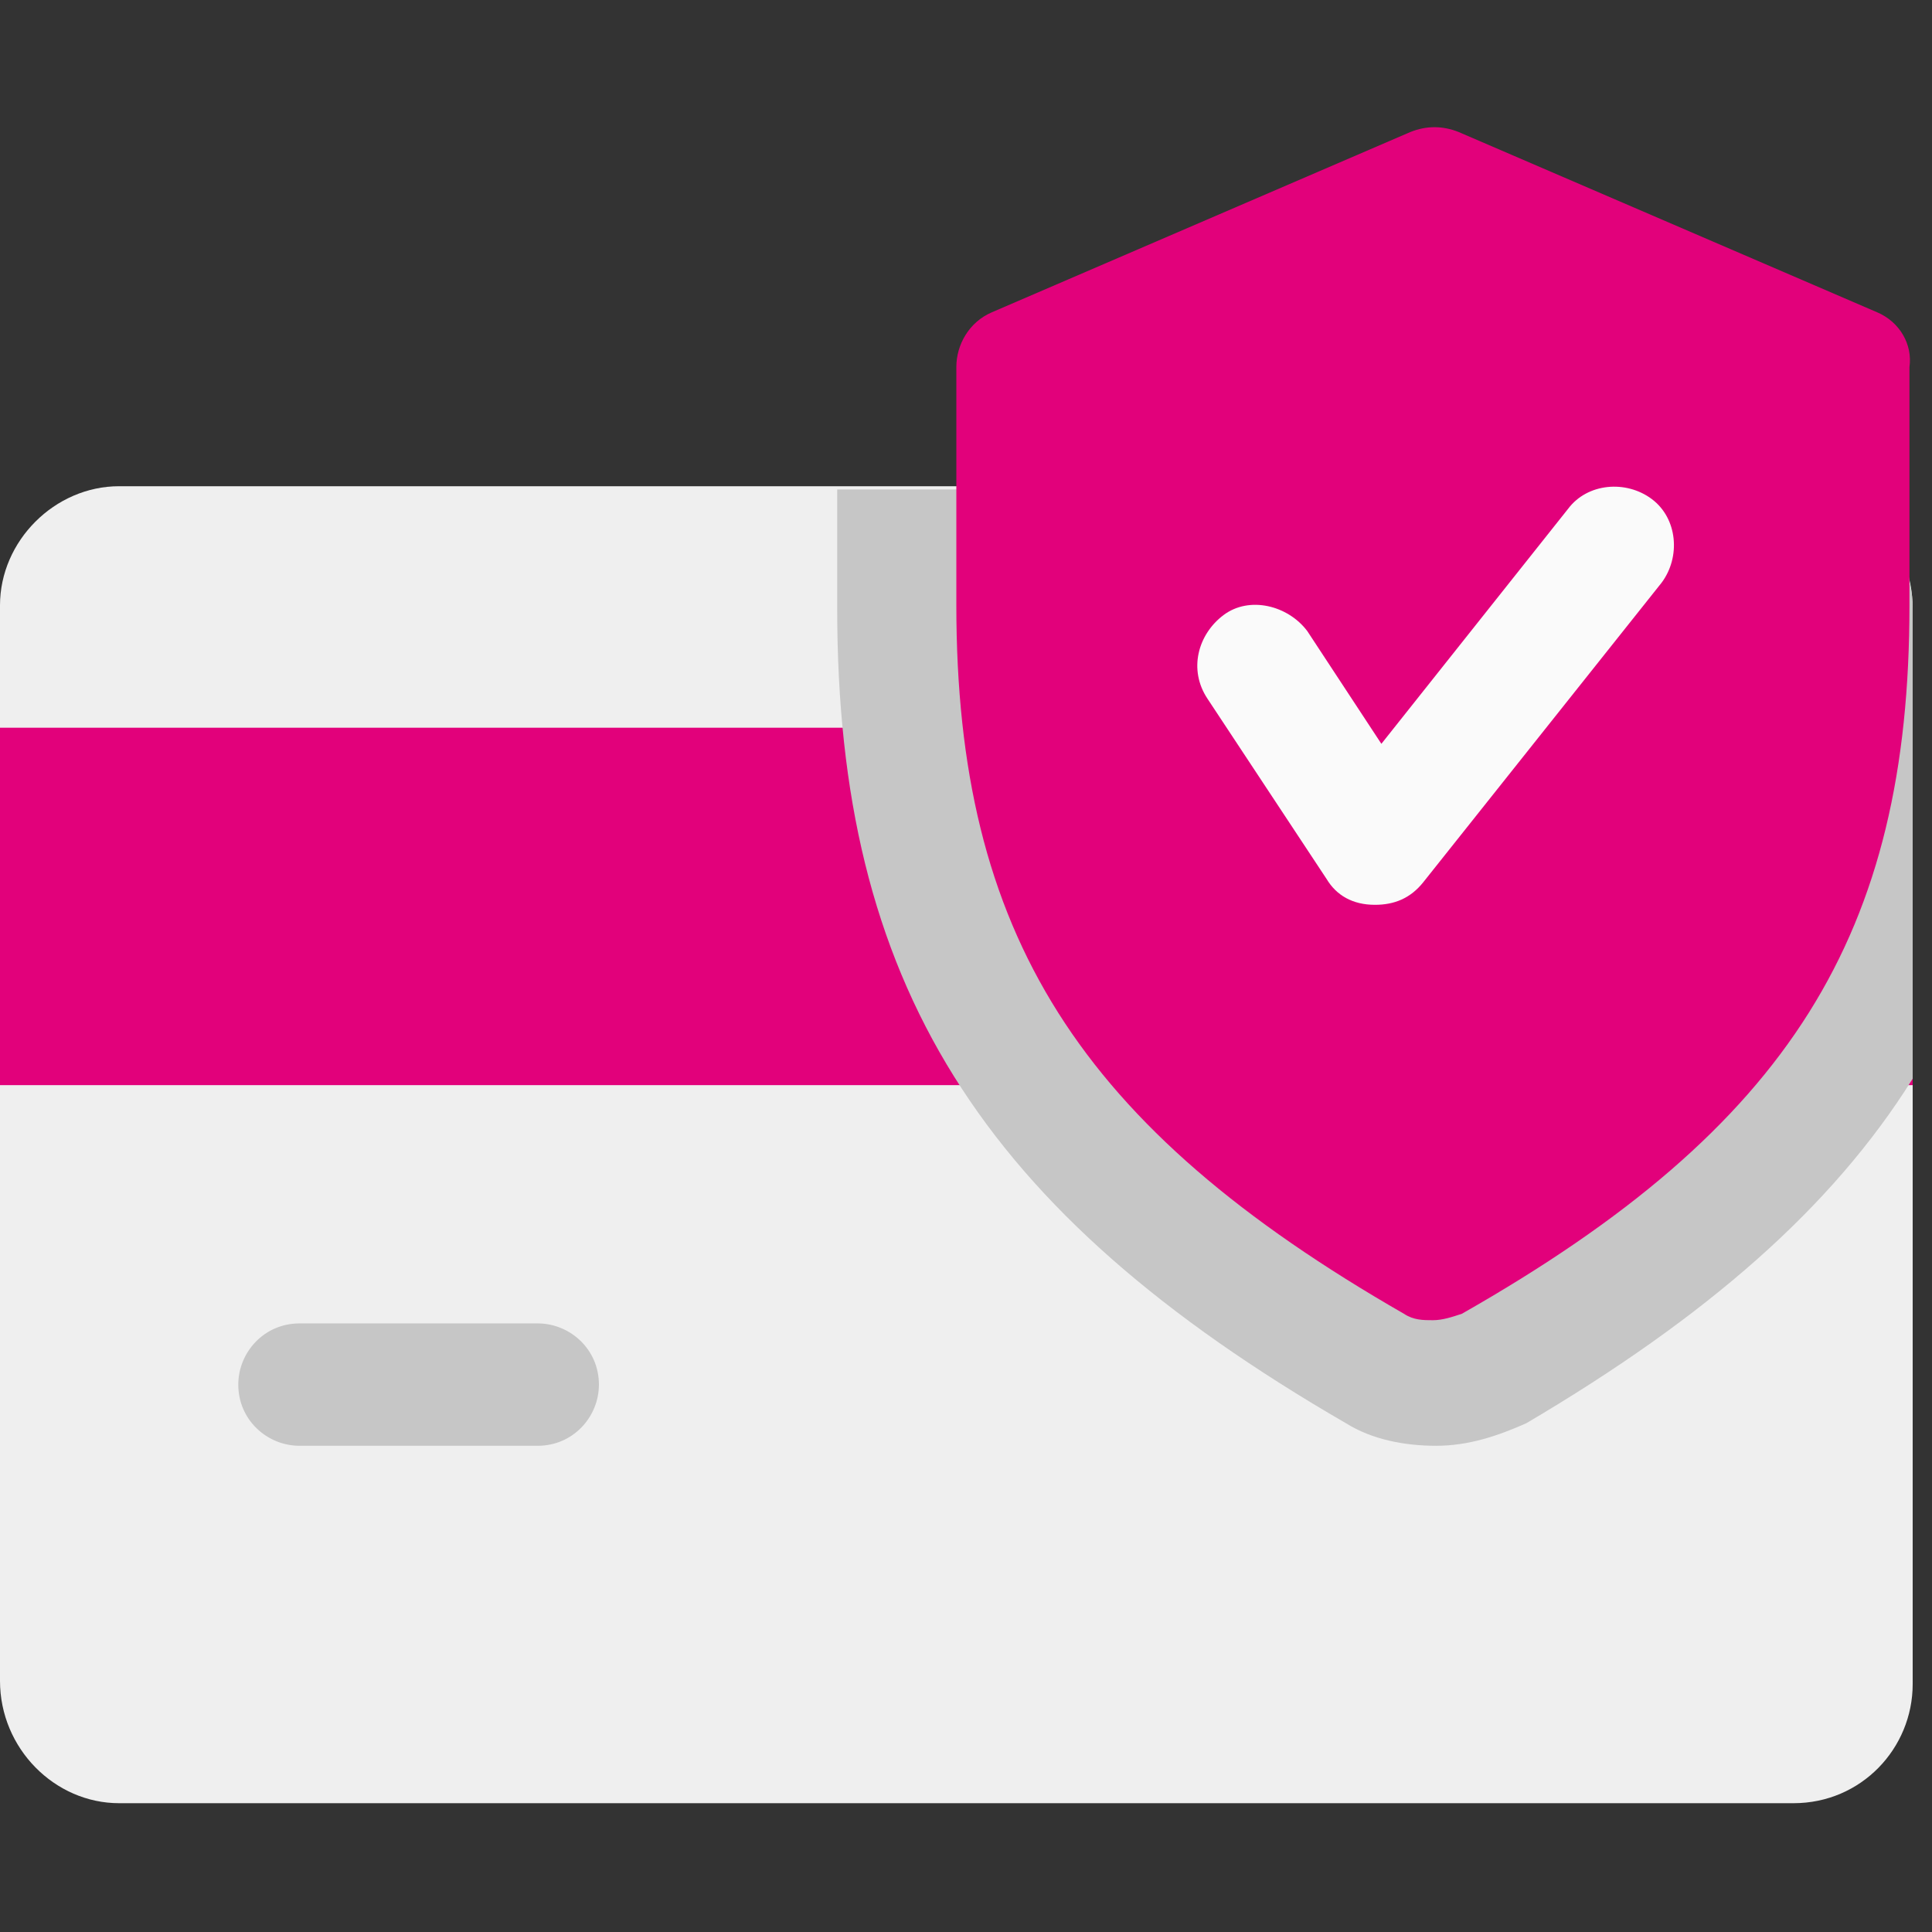
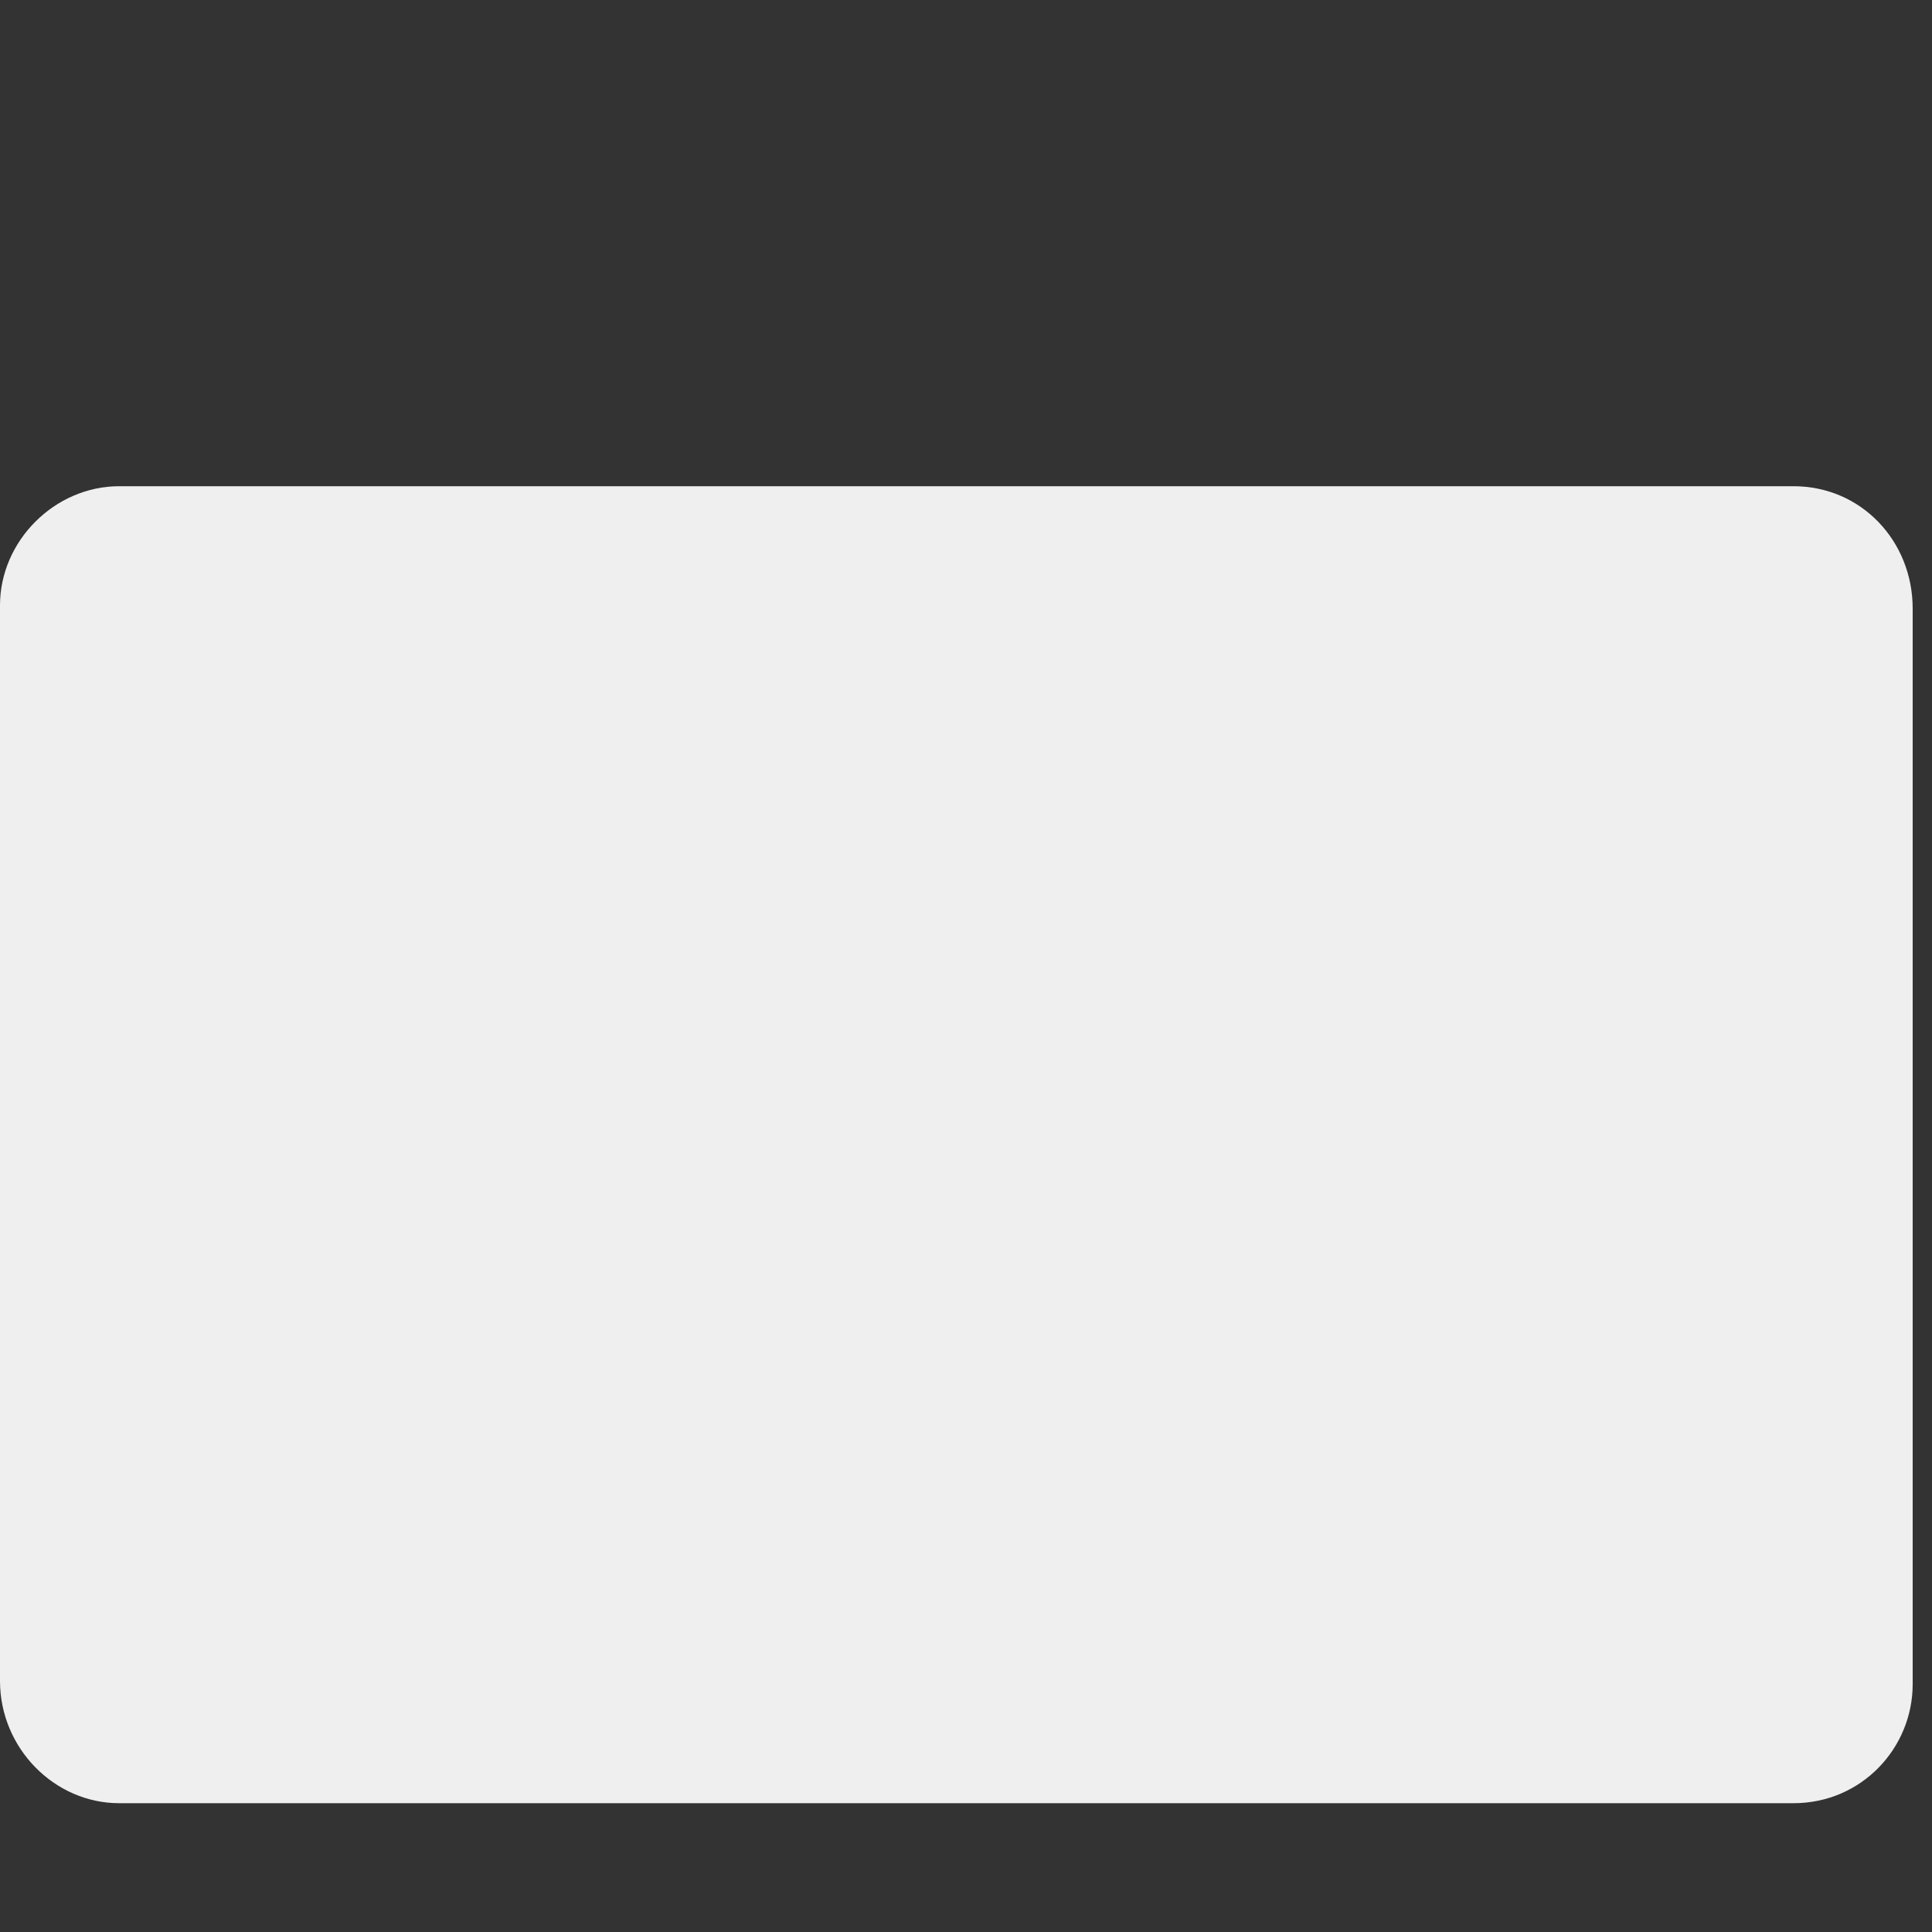
<svg xmlns="http://www.w3.org/2000/svg" version="1.1" id="Layer_1" x="0px" y="0px" width="60px" height="60px" viewBox="0 0 60 60" style="enable-background:new 0 0 60 60;" xml:space="preserve">
  <rect x="0" y="0" width="60" height="60" fill="#333333" stroke="none" />
  <style type="text/css">
	.st0{fill:#EFEFEF;}
	.st1{fill:#E2017B;}
	.st2{fill:#C6C6C6;}
	.st3{fill:#FAFAFA;}
</style>
  <path class="st0" d="M55.7,15.1h-52c-2,0-3.7,1.7-3.7,3.7v33.4C0,54.3,1.7,56,3.7,56h52c2.1,0,3.7-1.7,3.7-3.7V18.9  C59.4,16.8,57.8,15.1,55.7,15.1z" />
-   <rect x="0" y="22.6" class="st1" width="59.4" height="11.1" />
  <g>
-     <path class="st2" d="M16.7,44.9H9.3c-1,0-1.9-0.8-1.9-1.9c0-1,0.8-1.9,1.9-1.9h7.4c1,0,1.9,0.8,1.9,1.9   C18.6,44,17.8,44.9,16.7,44.9z" />
-     <path class="st2" d="M59.4,33.5V18.9c0-2-1.7-3.7-3.7-3.7H26v3.7c0,11.6,4.4,18.7,15.8,25.3c0.8,0.5,1.8,0.7,2.8,0.7   c1,0,1.9-0.3,2.8-0.7C53,40.9,56.9,37.5,59.4,33.5z" />
-   </g>
-   <path class="st1" d="M58.3,9.7l-13-5.6c-0.5-0.2-1-0.2-1.5,0l-13,5.6c-0.7,0.3-1.1,1-1.1,1.7v7.4c0,10.2,3.8,16.2,13.9,22  c0.3,0.2,0.6,0.2,0.9,0.2s0.6-0.1,0.9-0.2c10.2-5.8,13.9-11.8,13.9-22v-7.4C59.4,10.7,59,10,58.3,9.7z" />
-   <path class="st3" d="M42.7,28.1C42.7,28.1,42.7,28.1,42.7,28.1c-0.7,0-1.2-0.3-1.5-0.8l-3.7-5.6c-0.6-0.9-0.3-2,0.5-2.6  c0.8-0.6,2-0.3,2.6,0.5l2.3,3.5l5.8-7.3c0.6-0.8,1.8-0.9,2.6-0.3c0.8,0.6,0.9,1.8,0.3,2.6l-7.4,9.3C43.8,27.9,43.3,28.1,42.7,28.1z" />
+     </g>
</svg>